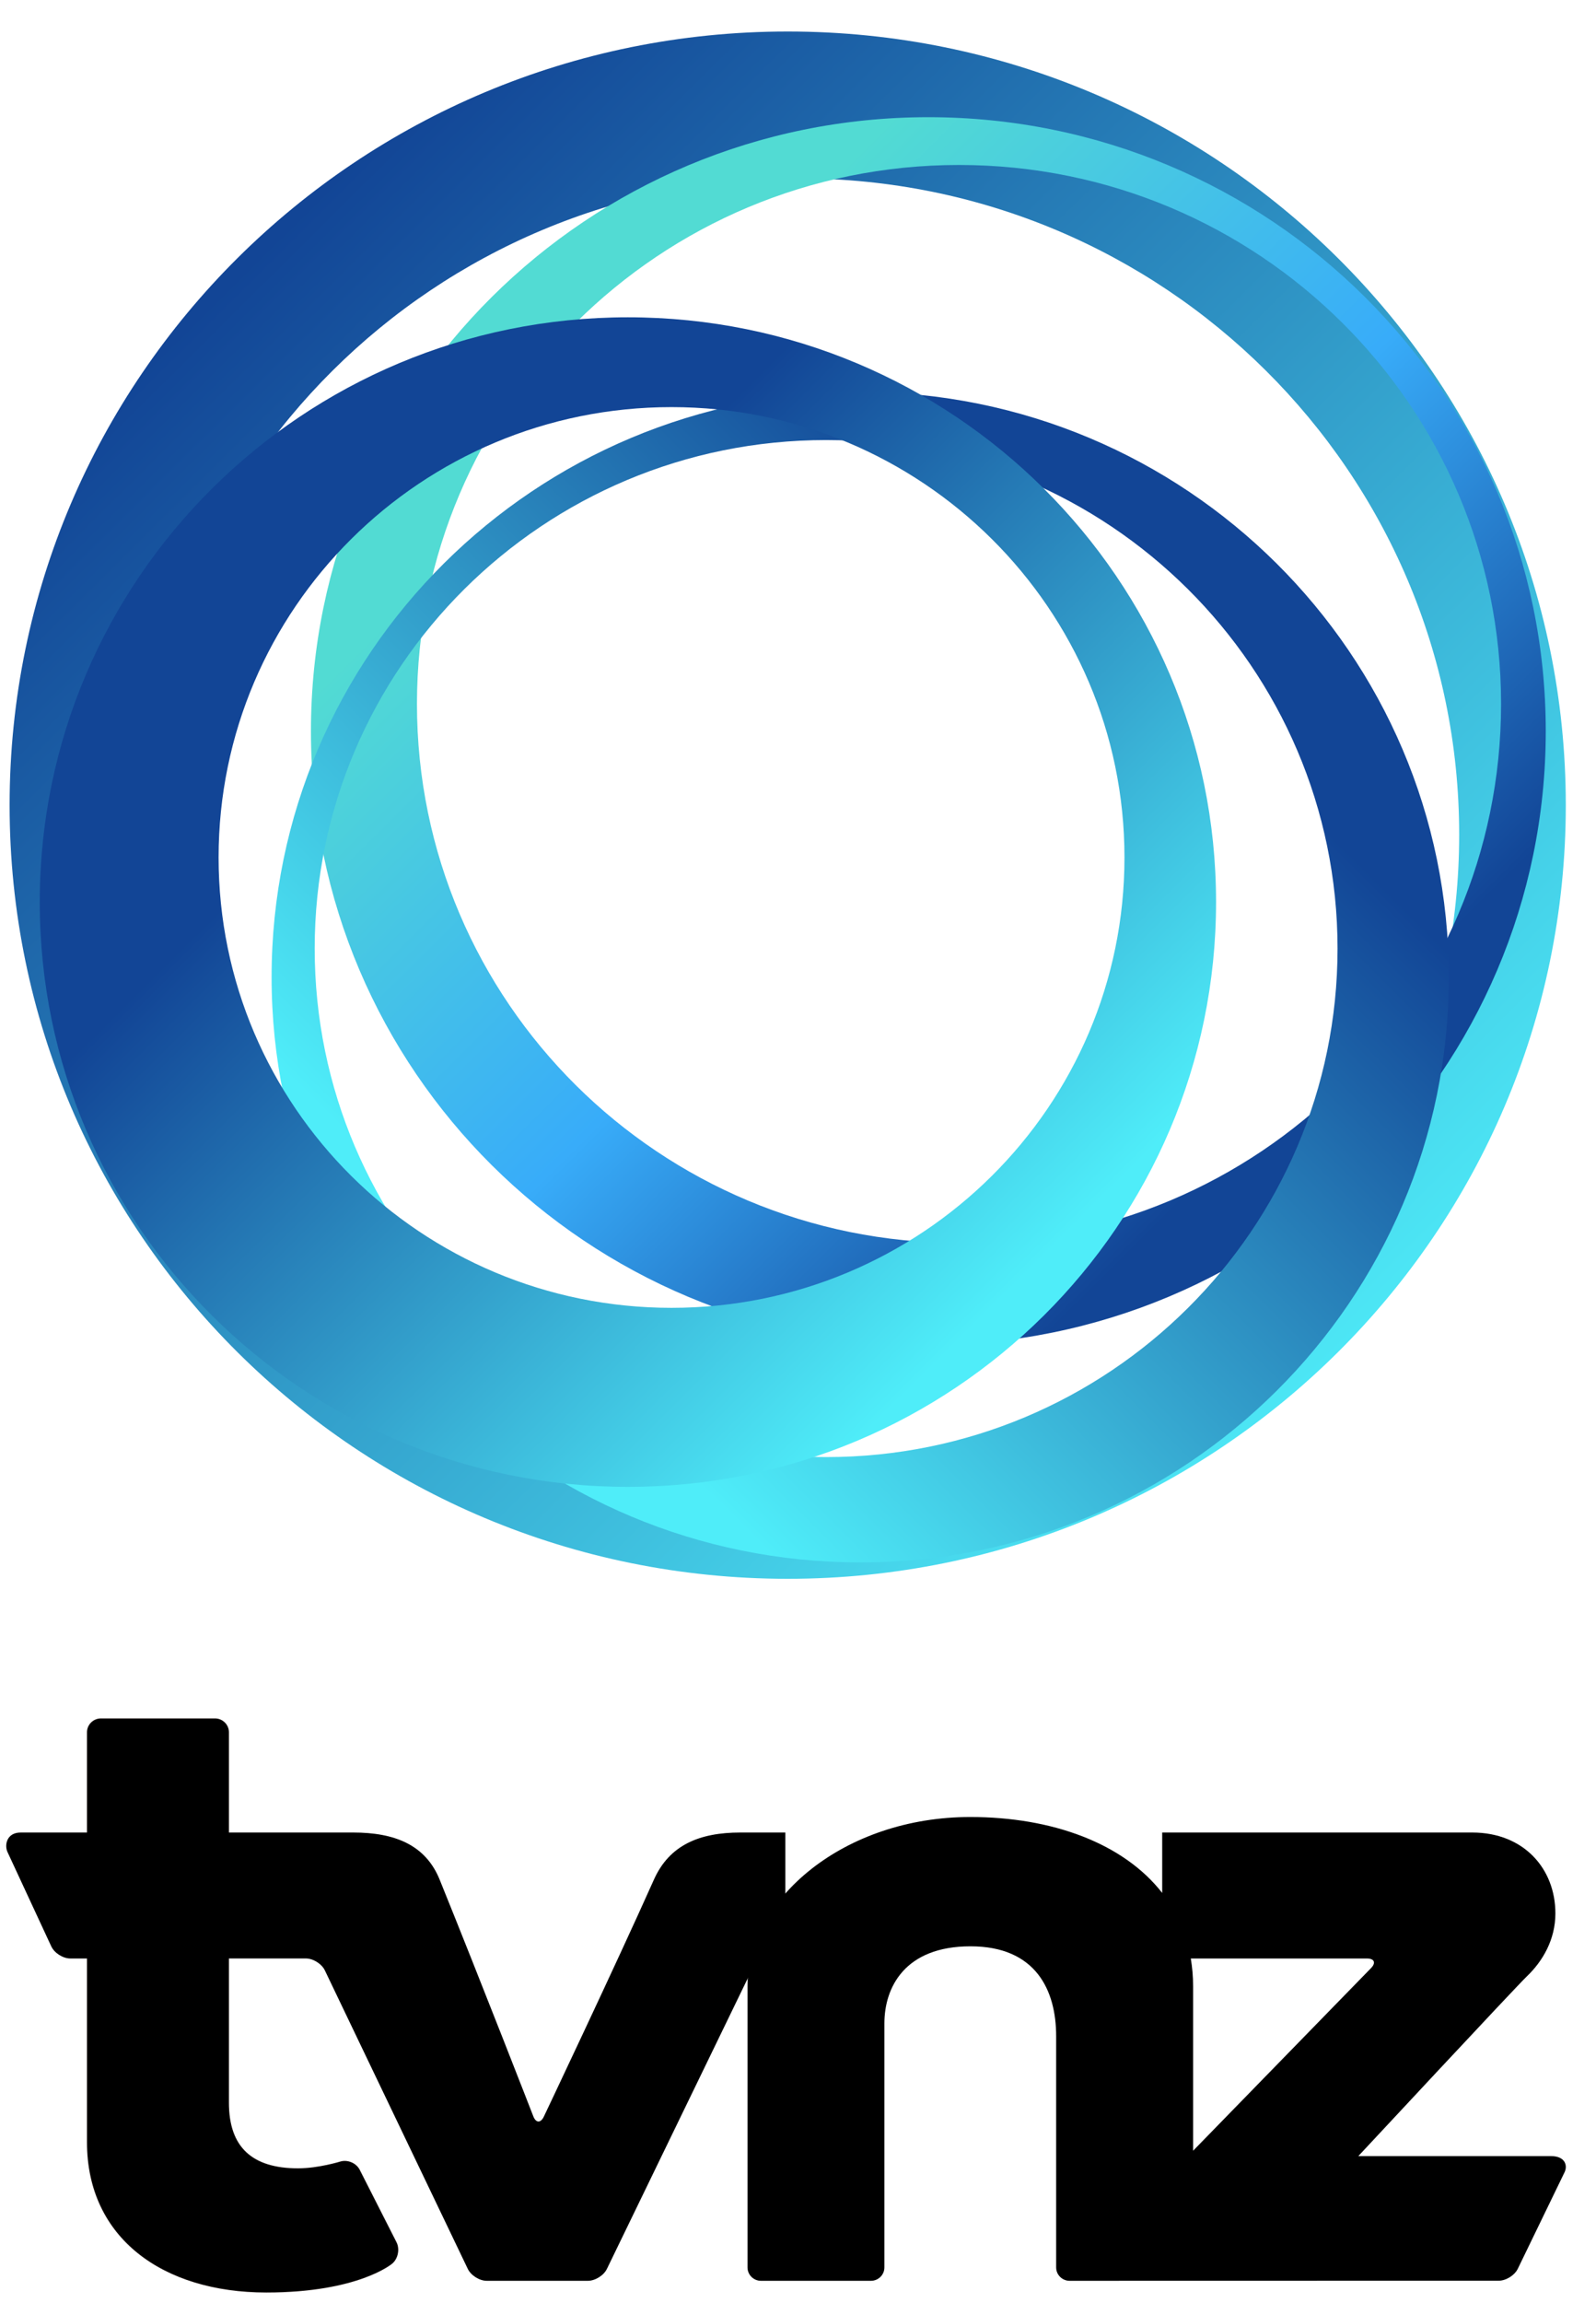
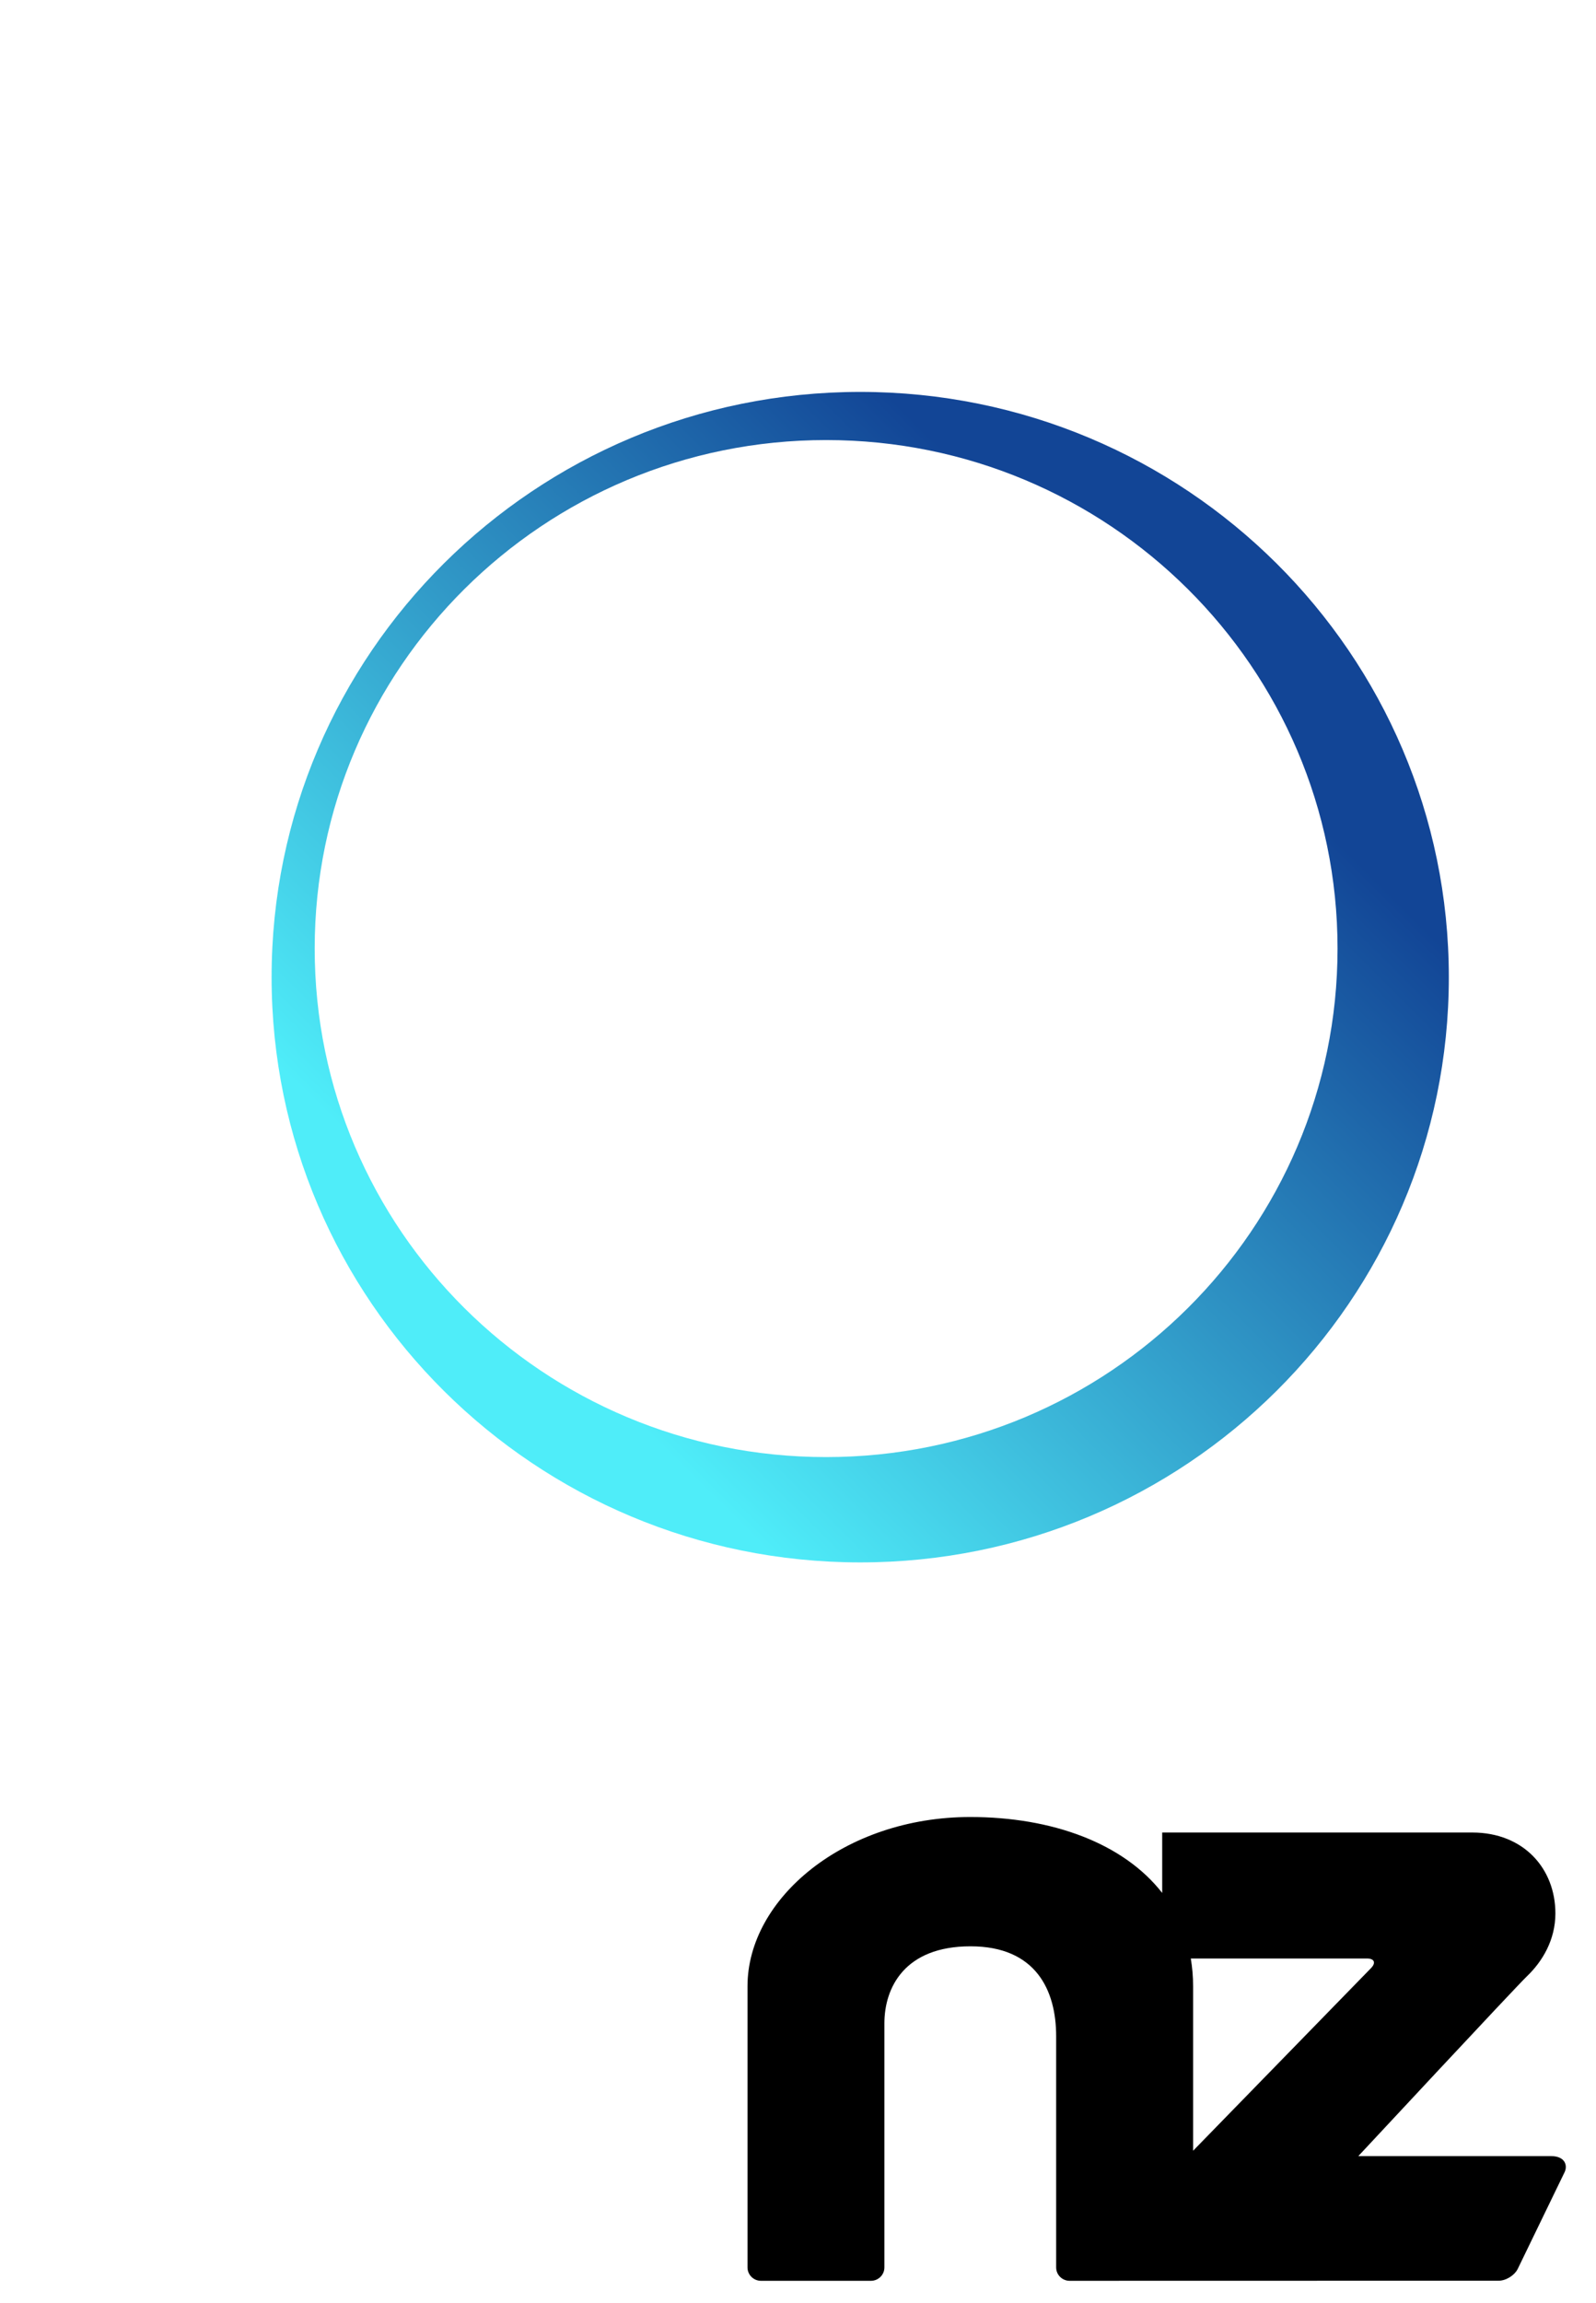
<svg xmlns="http://www.w3.org/2000/svg" width="52" height="75" viewBox="0 0 52 75" fill="none">
  <g clip-path="url(#clip0_4104_1341)">
-     <path d="M25.664 1.026C11.663 1.026 0.313 12.307 0.313 26.223C0.313 40.138 11.663 51.419 25.664 51.419C39.666 51.419 51.016 40.138 51.016 26.223C51.016 12.307 39.666 1.026 25.664 1.026ZM26.04 48.553C14.165 48.553 4.538 38.985 4.538 27.182C4.538 15.379 14.165 5.811 26.04 5.811C37.915 5.811 47.542 15.379 47.542 27.182C47.542 38.985 37.915 48.553 26.04 48.553Z" fill="url(#paint0_linear_4104_1341)" />
-     <path d="M30.247 3.817C19.137 3.817 10.131 12.769 10.131 23.811C10.131 34.853 19.137 43.804 30.247 43.804C41.357 43.804 50.363 34.853 50.363 23.811C50.363 12.769 41.357 3.817 30.247 3.817ZM31.246 40.481C21.492 40.481 13.585 32.622 13.585 22.927C13.585 13.232 21.492 5.373 31.246 5.373C41 5.373 48.907 13.232 48.907 22.927C48.907 32.622 41 40.481 31.246 40.481Z" fill="url(#paint1_linear_4104_1341)" />
    <path d="M28.027 12.764C17.436 12.764 8.849 21.298 8.849 31.825C8.849 42.352 17.436 50.885 28.027 50.885C38.619 50.885 47.205 42.352 47.205 31.825C47.205 21.298 38.619 12.764 28.027 12.764ZM26.916 47.455C17.713 47.455 10.253 40.04 10.253 30.893C10.253 21.747 17.713 14.332 26.916 14.332C36.119 14.332 43.579 21.747 43.579 30.893C43.579 40.04 36.119 47.455 26.916 47.455Z" fill="url(#paint2_linear_4104_1341)" />
-     <path d="M20.458 10.334C9.874 10.334 1.295 18.861 1.295 29.379C1.295 39.898 9.875 48.425 20.458 48.425C31.041 48.425 39.621 39.898 39.621 29.379C39.621 18.861 31.041 10.334 20.458 10.334ZM21.879 42.594C13.729 42.594 7.122 36.027 7.122 27.926C7.122 19.826 13.729 13.259 21.879 13.259C30.03 13.259 36.637 19.826 36.637 27.926C36.637 36.027 30.03 42.594 21.879 42.594Z" fill="url(#paint3_linear_4104_1341)" />
-     <path d="M7.444 68.485C7.444 69.942 8.212 70.634 9.71 70.634C10.374 70.634 11.09 70.413 11.09 70.413C11.32 70.342 11.597 70.459 11.706 70.672L12.906 73.034C13.014 73.247 12.955 73.551 12.773 73.708C12.773 73.708 11.687 74.648 8.676 74.648C5.315 74.648 2.849 72.878 2.849 69.77C2.849 66.644 2.849 56.417 2.849 56.417C2.849 56.178 3.046 55.982 3.287 55.982H7.006C7.247 55.982 7.444 56.178 7.444 56.417C7.444 56.417 7.444 65.359 7.444 68.485Z" fill="black" stroke="#231815" stroke-width="0.033" stroke-miterlimit="10" />
    <path d="M50.536 70.221C50.536 70.221 44.257 70.221 44.256 70.221C44.256 70.222 49.398 64.699 49.749 64.365C50.252 63.885 50.677 63.18 50.677 62.317C50.677 60.862 49.648 59.682 47.967 59.682C45.513 59.682 41.749 59.682 37.866 59.682V61.65C36.604 60.031 34.28 59.177 31.613 59.177C27.51 59.177 24.355 61.836 24.355 64.686V73.847C24.355 74.086 24.552 74.282 24.792 74.282H28.378C28.618 74.282 28.815 74.086 28.815 73.847C28.815 73.847 28.815 67.918 28.815 65.898C28.815 64.728 29.479 63.388 31.619 63.388C33.757 63.388 34.411 64.827 34.411 66.315V73.847C34.411 74.086 34.608 74.282 34.849 74.282L48.824 74.279C49.065 74.281 49.347 74.106 49.452 73.89L50.976 70.746C51.081 70.531 50.998 70.221 50.536 70.221ZM44.537 63.785C44.778 63.785 44.838 63.925 44.671 64.097L38.873 70.046C38.873 68.062 38.873 65.819 38.873 64.686C38.873 64.373 38.846 64.073 38.798 63.785H44.537Z" fill="black" />
-     <path d="M24.123 59.682C22.784 59.682 21.808 60.092 21.305 61.218C20.062 64 17.719 68.935 17.719 68.935C17.616 69.151 17.461 69.146 17.375 68.922C17.375 68.922 15.684 64.572 14.325 61.218C13.863 60.075 12.847 59.682 11.508 59.682C10.551 59.682 9.039 59.682 7.445 59.682C7.445 57.807 7.445 56.417 7.445 56.417C7.445 56.178 7.248 55.982 7.007 55.982H3.288C3.047 55.982 2.85 56.178 2.85 56.417V59.682C1.563 59.682 0.676 59.682 0.676 59.682C0.208 59.682 0.143 60.1 0.244 60.317L1.67 63.389C1.771 63.607 2.051 63.785 2.292 63.785H2.85V69.77C2.85 72.878 5.316 74.648 8.677 74.648C11.688 74.648 12.774 73.708 12.774 73.708C12.956 73.551 13.015 73.247 12.907 73.034L11.707 70.672C11.598 70.458 11.321 70.342 11.091 70.413C11.091 70.413 10.375 70.634 9.711 70.634C8.213 70.634 7.445 69.942 7.445 68.485C7.445 67.407 7.445 65.639 7.445 63.784H9.966C10.207 63.784 10.487 63.962 10.588 64.18L15.238 73.887C15.339 74.104 15.618 74.282 15.859 74.282H19.154C19.395 74.282 19.675 74.105 19.777 73.888L24.485 64.179C24.587 63.962 24.867 63.784 25.108 63.784H25.588V59.682C25.033 59.682 24.54 59.682 24.123 59.682Z" fill="black" />
  </g>
  <defs>
    <linearGradient id="paint0_linear_4104_1341" x1="45.111" y1="45.551" x2="8.259" y2="8.471" gradientUnits="userSpaceOnUse">
      <stop stop-color="#4FEDF9" />
      <stop offset="1" stop-color="#124596" />
    </linearGradient>
    <linearGradient id="paint1_linear_4104_1341" x1="19.576" y1="13.205" x2="41.939" y2="35.705" gradientUnits="userSpaceOnUse">
      <stop stop-color="#52DBD3" />
      <stop offset="0.521" stop-color="#38ACF9" />
      <stop offset="1" stop-color="#124596" />
    </linearGradient>
    <linearGradient id="paint2_linear_4104_1341" x1="17.094" y1="42.692" x2="37.91" y2="21.747" gradientUnits="userSpaceOnUse">
      <stop stop-color="#4FEDF9" />
      <stop offset="1" stop-color="#124596" />
    </linearGradient>
    <linearGradient id="paint3_linear_4104_1341" x1="33.043" y1="41.887" x2="14.043" y2="22.77" gradientUnits="userSpaceOnUse">
      <stop stop-color="#4FEDF9" />
      <stop offset="1" stop-color="#124596" />
    </linearGradient>
    <clipPath id="clip0_4104_1341">
      <rect width="51.22" height="73.985" fill="white" transform="translate(0 0.857)" />
    </clipPath>
  </defs>
</svg>